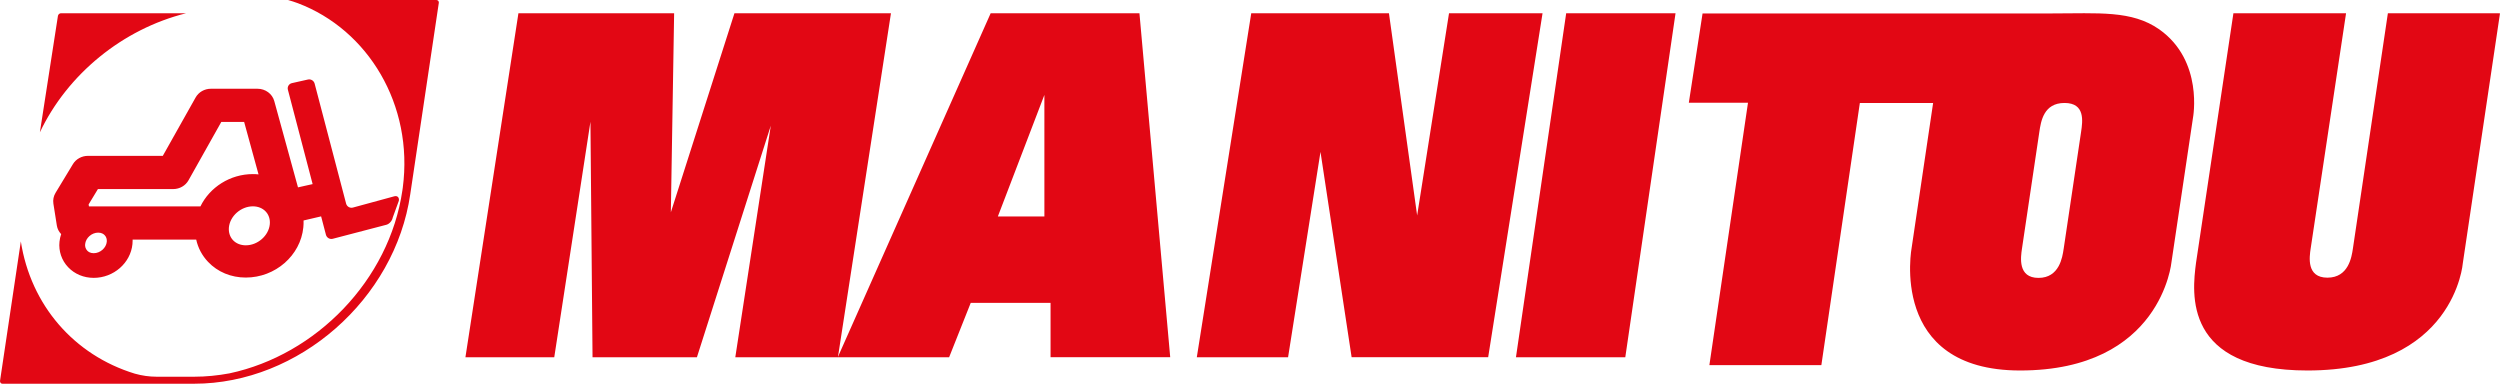
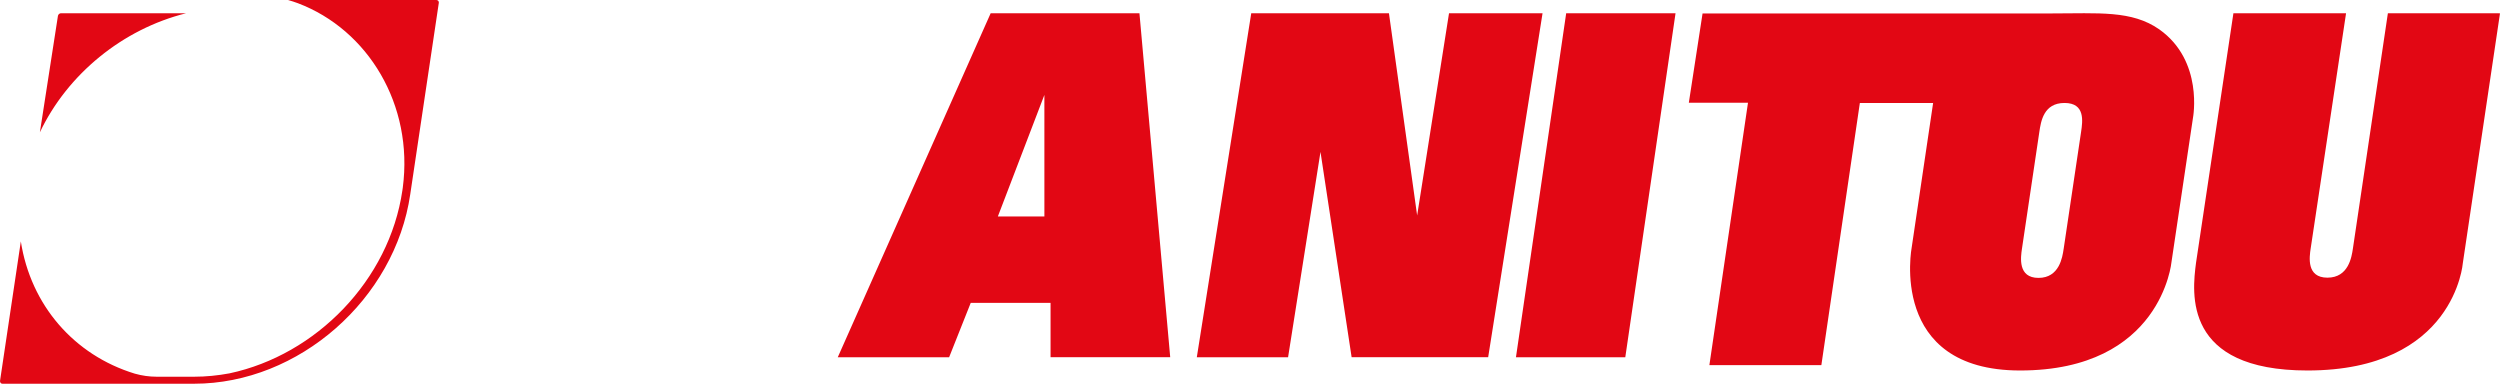
<svg xmlns="http://www.w3.org/2000/svg" width="215" height="33" viewBox="0 0 215 33" fill="none">
-   <path fill-rule="evenodd" clip-rule="evenodd" d="M33.921 16.879L30.354 17.85C30.233 17.883 30.103 17.867 29.993 17.806C29.884 17.744 29.803 17.642 29.768 17.52L27.055 7.178C27.02 7.057 26.939 6.955 26.83 6.892C26.721 6.829 26.592 6.811 26.47 6.842L25.107 7.148C25.046 7.161 24.989 7.186 24.939 7.221C24.888 7.257 24.845 7.302 24.812 7.355C24.78 7.407 24.758 7.466 24.748 7.527C24.739 7.588 24.742 7.65 24.757 7.71L26.886 15.833C26.753 15.871 25.765 16.073 25.627 16.114L23.589 8.696C23.419 8.068 22.824 7.632 22.148 7.632H18.138C17.587 7.632 17.083 7.92 16.823 8.384C16.823 8.384 14.643 12.265 14.001 13.404H7.56C7.029 13.404 6.535 13.677 6.27 14.117L4.777 16.585C4.607 16.863 4.541 17.192 4.592 17.515L4.888 19.392C4.932 19.677 5.066 19.931 5.26 20.133C5.188 20.344 5.14 20.565 5.116 20.789C5.074 21.187 5.118 21.59 5.247 21.968C5.376 22.347 5.586 22.693 5.863 22.982C6.422 23.571 7.202 23.896 8.062 23.896C9.768 23.896 11.23 22.62 11.391 20.992C11.401 20.894 11.405 20.796 11.405 20.699C11.405 20.668 11.405 20.636 11.403 20.604H16.874C17.03 21.32 17.377 21.977 17.897 22.525C18.722 23.393 19.874 23.87 21.139 23.87C23.677 23.87 25.847 21.974 26.087 19.552C26.107 19.353 26.112 19.155 26.106 18.961L27.616 18.608L28.034 20.204C28.07 20.325 28.151 20.426 28.26 20.488C28.369 20.549 28.498 20.566 28.619 20.535L33.226 19.331C33.48 19.267 33.728 18.987 33.774 18.713L34.301 17.264C34.35 16.988 34.178 16.813 33.921 16.879ZM23.202 19.292C23.105 20.27 22.159 21.097 21.139 21.097C20.701 21.097 20.311 20.941 20.043 20.66C19.771 20.372 19.647 19.98 19.686 19.552C19.785 18.573 20.728 17.745 21.749 17.745C22.187 17.745 22.577 17.902 22.845 18.185C23.116 18.468 23.245 18.865 23.202 19.292ZM17.239 17.749H7.648C7.634 17.673 7.63 17.647 7.621 17.581L8.421 16.26H14.896C15.446 16.26 15.952 15.97 16.211 15.507C16.211 15.507 18.391 11.624 19.032 10.486H20.996L22.234 14.998C22.073 14.98 21.911 14.972 21.748 14.972C19.785 14.972 18.037 16.109 17.238 17.749M9.184 20.789C9.132 21.323 8.617 21.775 8.061 21.775C7.771 21.775 7.597 21.657 7.504 21.556C7.434 21.481 7.381 21.392 7.35 21.294C7.319 21.197 7.31 21.093 7.323 20.992C7.376 20.458 7.891 20.006 8.444 20.006C8.735 20.006 8.909 20.126 9.004 20.229C9.142 20.37 9.203 20.57 9.184 20.789ZM40.027 30.724H47.666L50.778 10.469L50.958 30.724H59.935L66.288 10.809L63.236 30.724H72.061L76.623 1.138H63.163L57.693 18.259L57.975 1.143H44.584L40.027 30.724Z" fill="#E20714" />
  <path fill-rule="evenodd" clip-rule="evenodd" d="M89.818 18.618H85.815L89.817 8.164L89.818 18.618ZM100.638 30.719L97.992 1.138H85.198L72.048 30.724H81.624L83.484 26.044H90.348V30.719H100.638ZM102.926 30.724H110.774L113.562 13.063L116.239 30.717H127.983L132.659 1.138H124.616L121.874 18.531L119.449 1.138H107.607L102.926 30.724ZM130.372 30.724H139.775L144.096 1.138H134.692L130.372 30.724ZM215 1.144L211.804 22.624C211.804 22.603 211.127 31.862 198.444 31.862C187.738 31.862 188.517 25.205 188.86 22.59L192.073 1.143L201.761 1.138L198.716 21.38C198.609 22.1 198.341 23.879 200.158 23.879C201.974 23.879 202.242 22.1 202.349 21.38L205.358 1.138L215 1.144ZM177.474 21.4C177.37 22.119 177.106 23.899 175.311 23.899C173.517 23.899 173.781 22.119 173.887 21.4L175.382 11.353C175.519 10.429 175.754 8.855 177.549 8.855C179.344 8.855 179.11 10.429 178.972 11.353L177.475 21.4H177.474ZM185.699 2.527C183.335 0.872 180.475 1.156 176.423 1.156H146.42L145.239 8.838H150.327L147.007 31.399H156.637L159.947 8.859H166.248L164.41 21.252C164.41 21.252 162.359 31.862 173.728 31.862C185.899 31.862 186.75 22.52 186.75 22.52L188.596 10.135C188.596 10.135 189.529 5.234 185.699 2.527ZM16.01 1.138H5.251C5.187 1.139 5.126 1.162 5.077 1.203C5.029 1.244 4.995 1.3 4.983 1.362L3.43 11.379C5.8 6.383 10.544 2.5 16.011 1.138M0.002 32.756C-0.002 32.788 0.001 32.82 0.01 32.85C0.02 32.881 0.035 32.909 0.057 32.932L0.054 32.934C0.073 32.955 0.096 32.972 0.123 32.983C0.149 32.995 0.177 33 0.206 33H16.693C25.696 33 33.971 25.725 35.282 16.705L37.739 0.24C37.743 0.212 37.742 0.182 37.734 0.155C37.726 0.127 37.712 0.101 37.693 0.079C37.691 0.073 37.691 0.069 37.688 0.067C37.685 0.064 37.685 0.06 37.682 0.057L37.678 0.061C37.639 0.022 37.586 0 37.53 0L24.771 0C25.061 0.078 25.342 0.18 25.624 0.278C31.654 2.56 35.575 9.02 34.64 16.134C34.628 16.214 34.616 16.292 34.606 16.37C33.482 24.097 27.189 30.521 19.738 32.108C18.733 32.295 17.714 32.398 16.697 32.398H13.472C12.837 32.397 12.205 32.308 11.594 32.134C6.365 30.538 2.642 26.236 1.792 20.762L0.002 32.756Z" fill="#E20714" />
</svg>